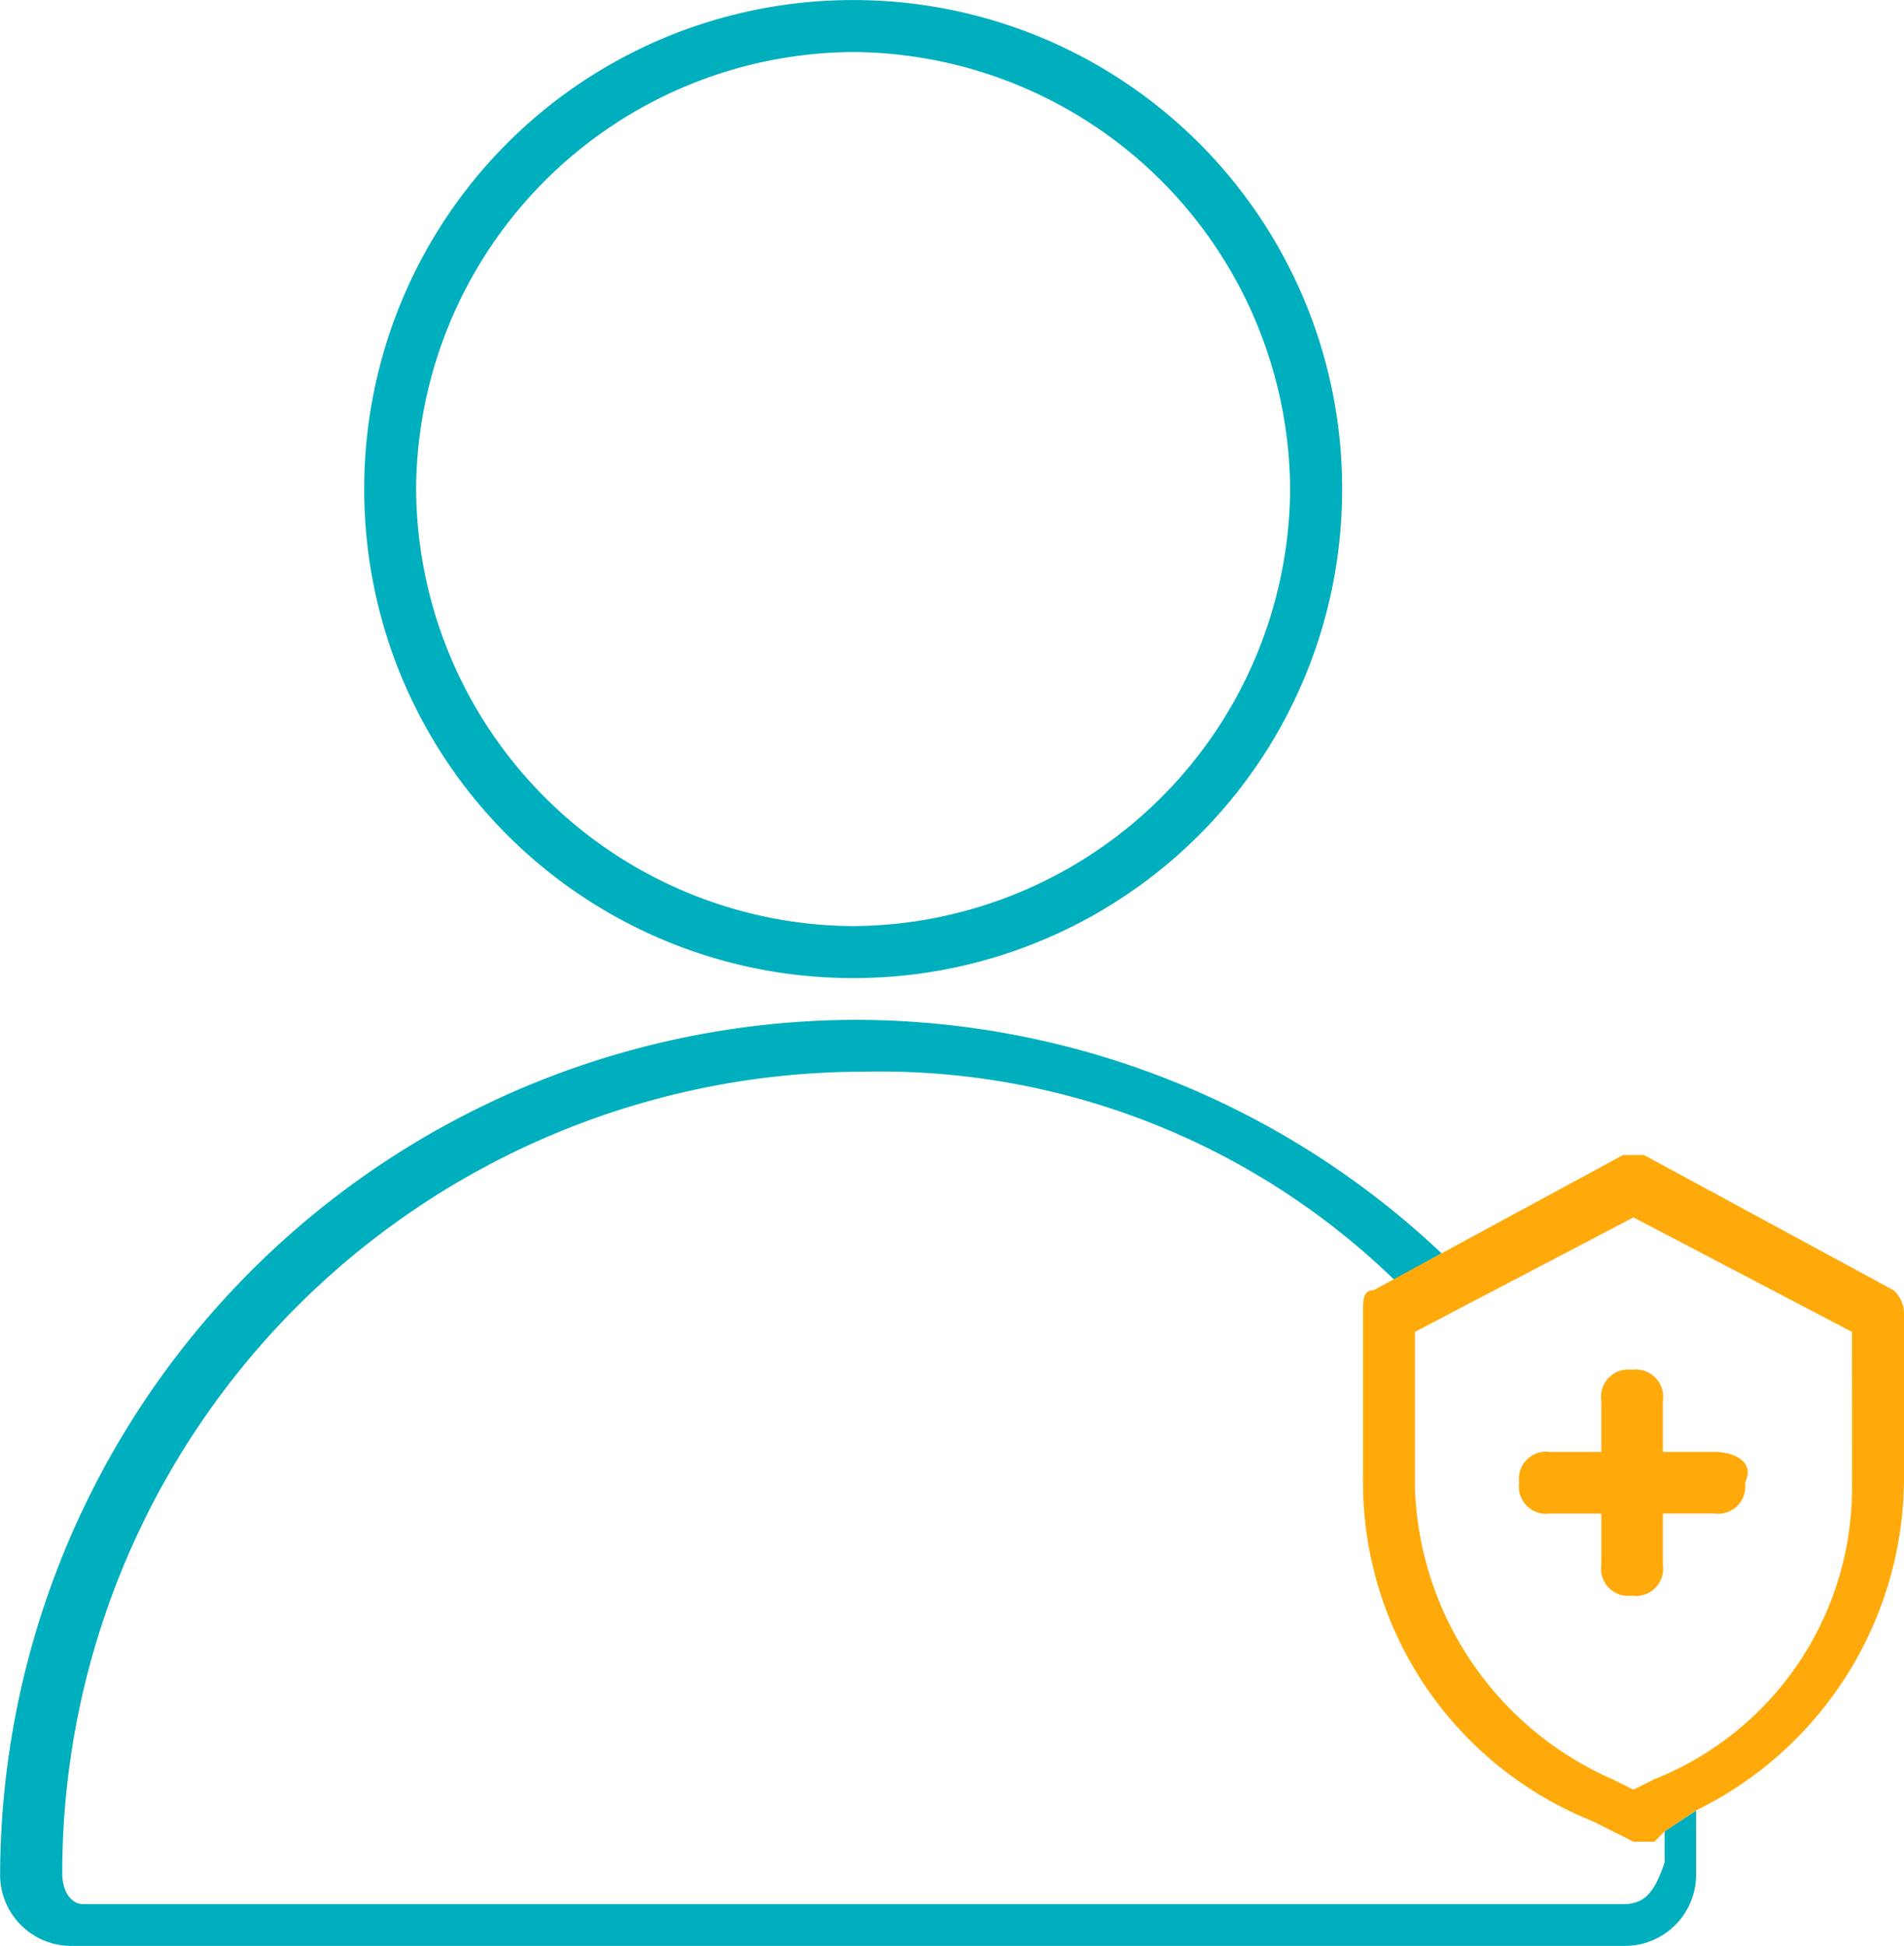
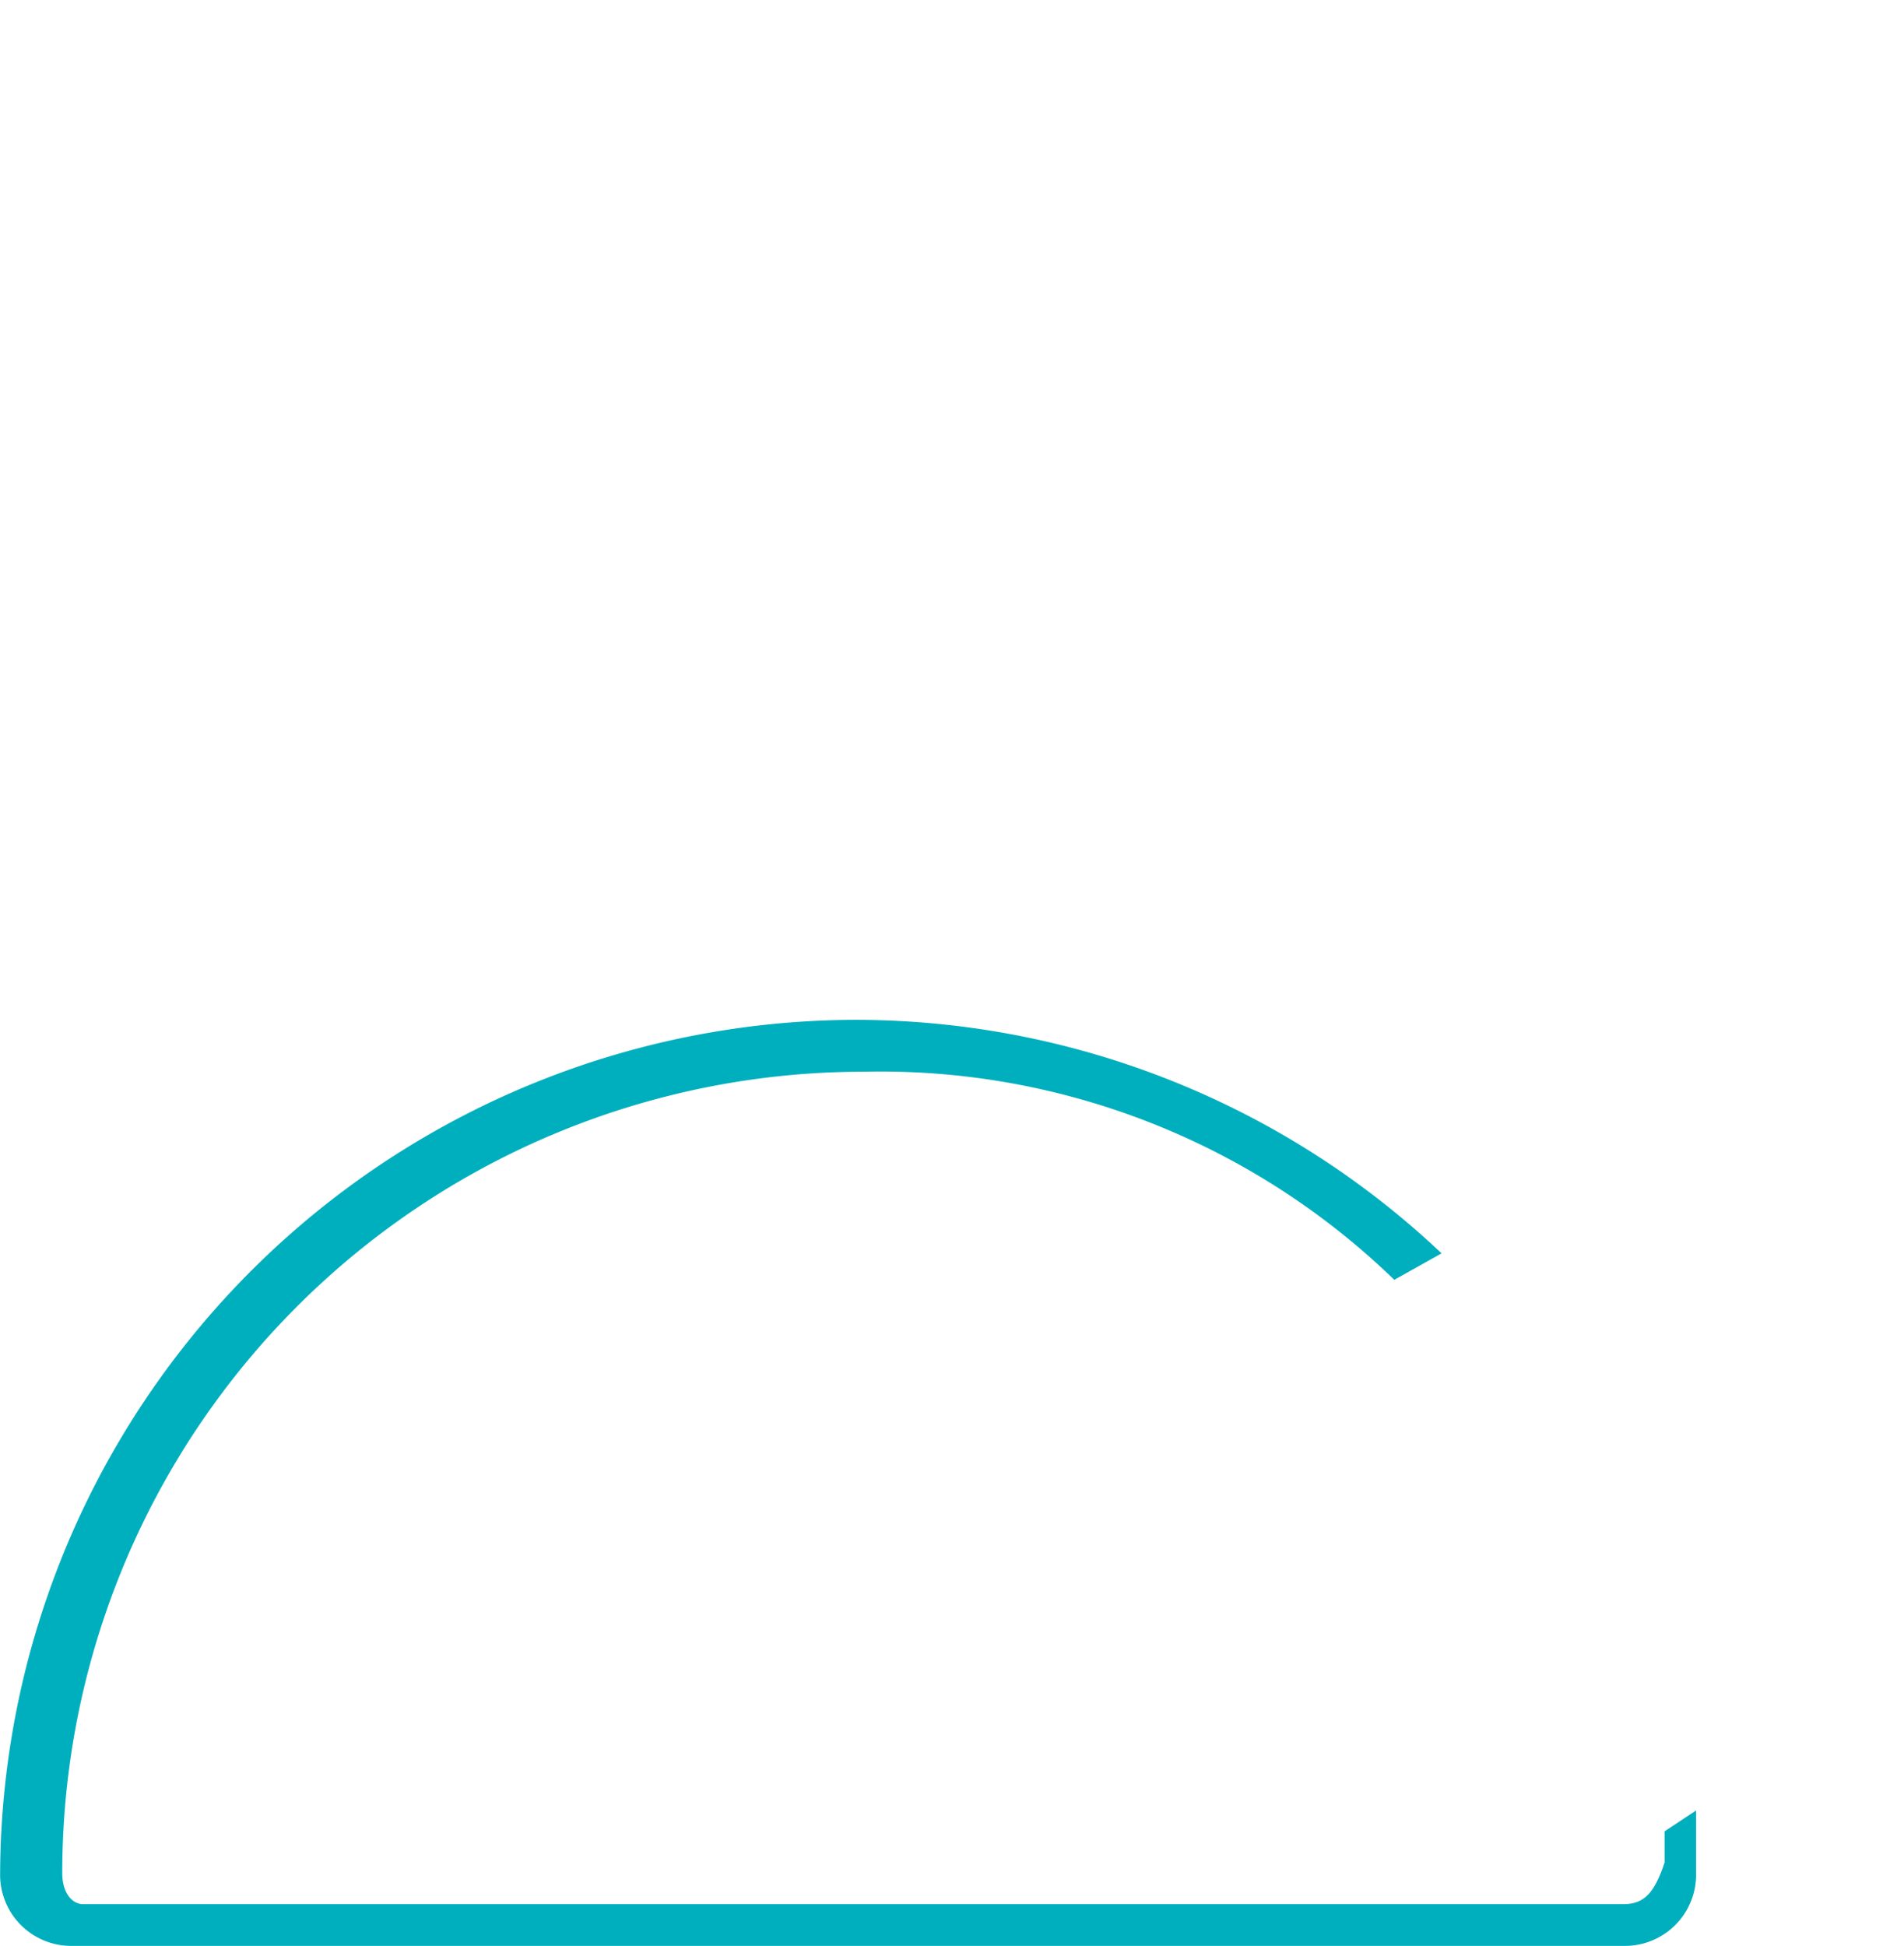
<svg xmlns="http://www.w3.org/2000/svg" width="58.716" height="60" viewBox="0 0 58.716 60">
  <defs>
    <style>.a{fill:#00afbe;}.b{fill:#ffaa0a;}</style>
  </defs>
  <g transform="translate(151.533 11.883)">
    <g transform="translate(-140.304 -11.883)">
-       <path class="a" d="M-128.223,18.278A15.062,15.062,0,0,0-113.143,3.2a15.063,15.063,0,0,0-15.08-15.081A15.063,15.063,0,0,0-143.3,3.2,15.062,15.062,0,0,0-128.223,18.278Zm0-28.556A13.558,13.558,0,0,1-114.747,3.2a13.557,13.557,0,0,1-13.477,13.475A13.557,13.557,0,0,1-141.7,3.2,13.557,13.557,0,0,1-128.223-10.278Z" transform="translate(143.303 11.883)" />
-     </g>
+       </g>
    <path class="a" d="M-100.2,36.19v.962h0c-.321.962-.641,1.284-1.283,1.284h-47.487c-.321,0-.643-.322-.643-.963A24.717,24.717,0,0,1-124.9,12.766a22.767,22.767,0,0,1,16.364,6.417l1.459-.816a26.319,26.319,0,0,0-18.143-7.2,26.427,26.427,0,0,0-26.309,26.309,2.192,2.192,0,0,0,2.246,2.246h47.807a2.193,2.193,0,0,0,2.246-2.246V35.547" transform="translate(0 8.399)" />
    <g transform="translate(-109.501 23.733)">
-       <path class="b" d="M-110.461,34.433a11.431,11.431,0,0,0,6.417-10.267V19.032a.993.993,0,0,0-.321-.641l-7.7-4.171h-.641l-7.7,4.171c-.321,0-.321.321-.321.641v5.133a11.259,11.259,0,0,0,7.058,10.588l1.284.643h.641l.321-.321m5.776-10.589a9.667,9.667,0,0,1-6.1,8.985h0l-.641.321-.643-.321h0a10.182,10.182,0,0,1-6.095-8.985V19.674l6.738-3.53,6.738,3.53Z" transform="translate(120.728 -14.22)" />
-       <path class="b" d="M-111.183,21.607h-1.583V20.025a.839.839,0,0,0-.95-.95.839.839,0,0,0-.95.95v1.583h-1.583a.839.839,0,0,0-.95.95.839.839,0,0,0,.95.95h1.583v1.583a.838.838,0,0,0,.95.948.838.838,0,0,0,.95-.948V23.507h1.583a.839.839,0,0,0,.95-.95C-109.918,21.924-110.549,21.607-111.183,21.607Z" transform="translate(122.015 -12.451)" />
-     </g>
+       </g>
  </g>
</svg>